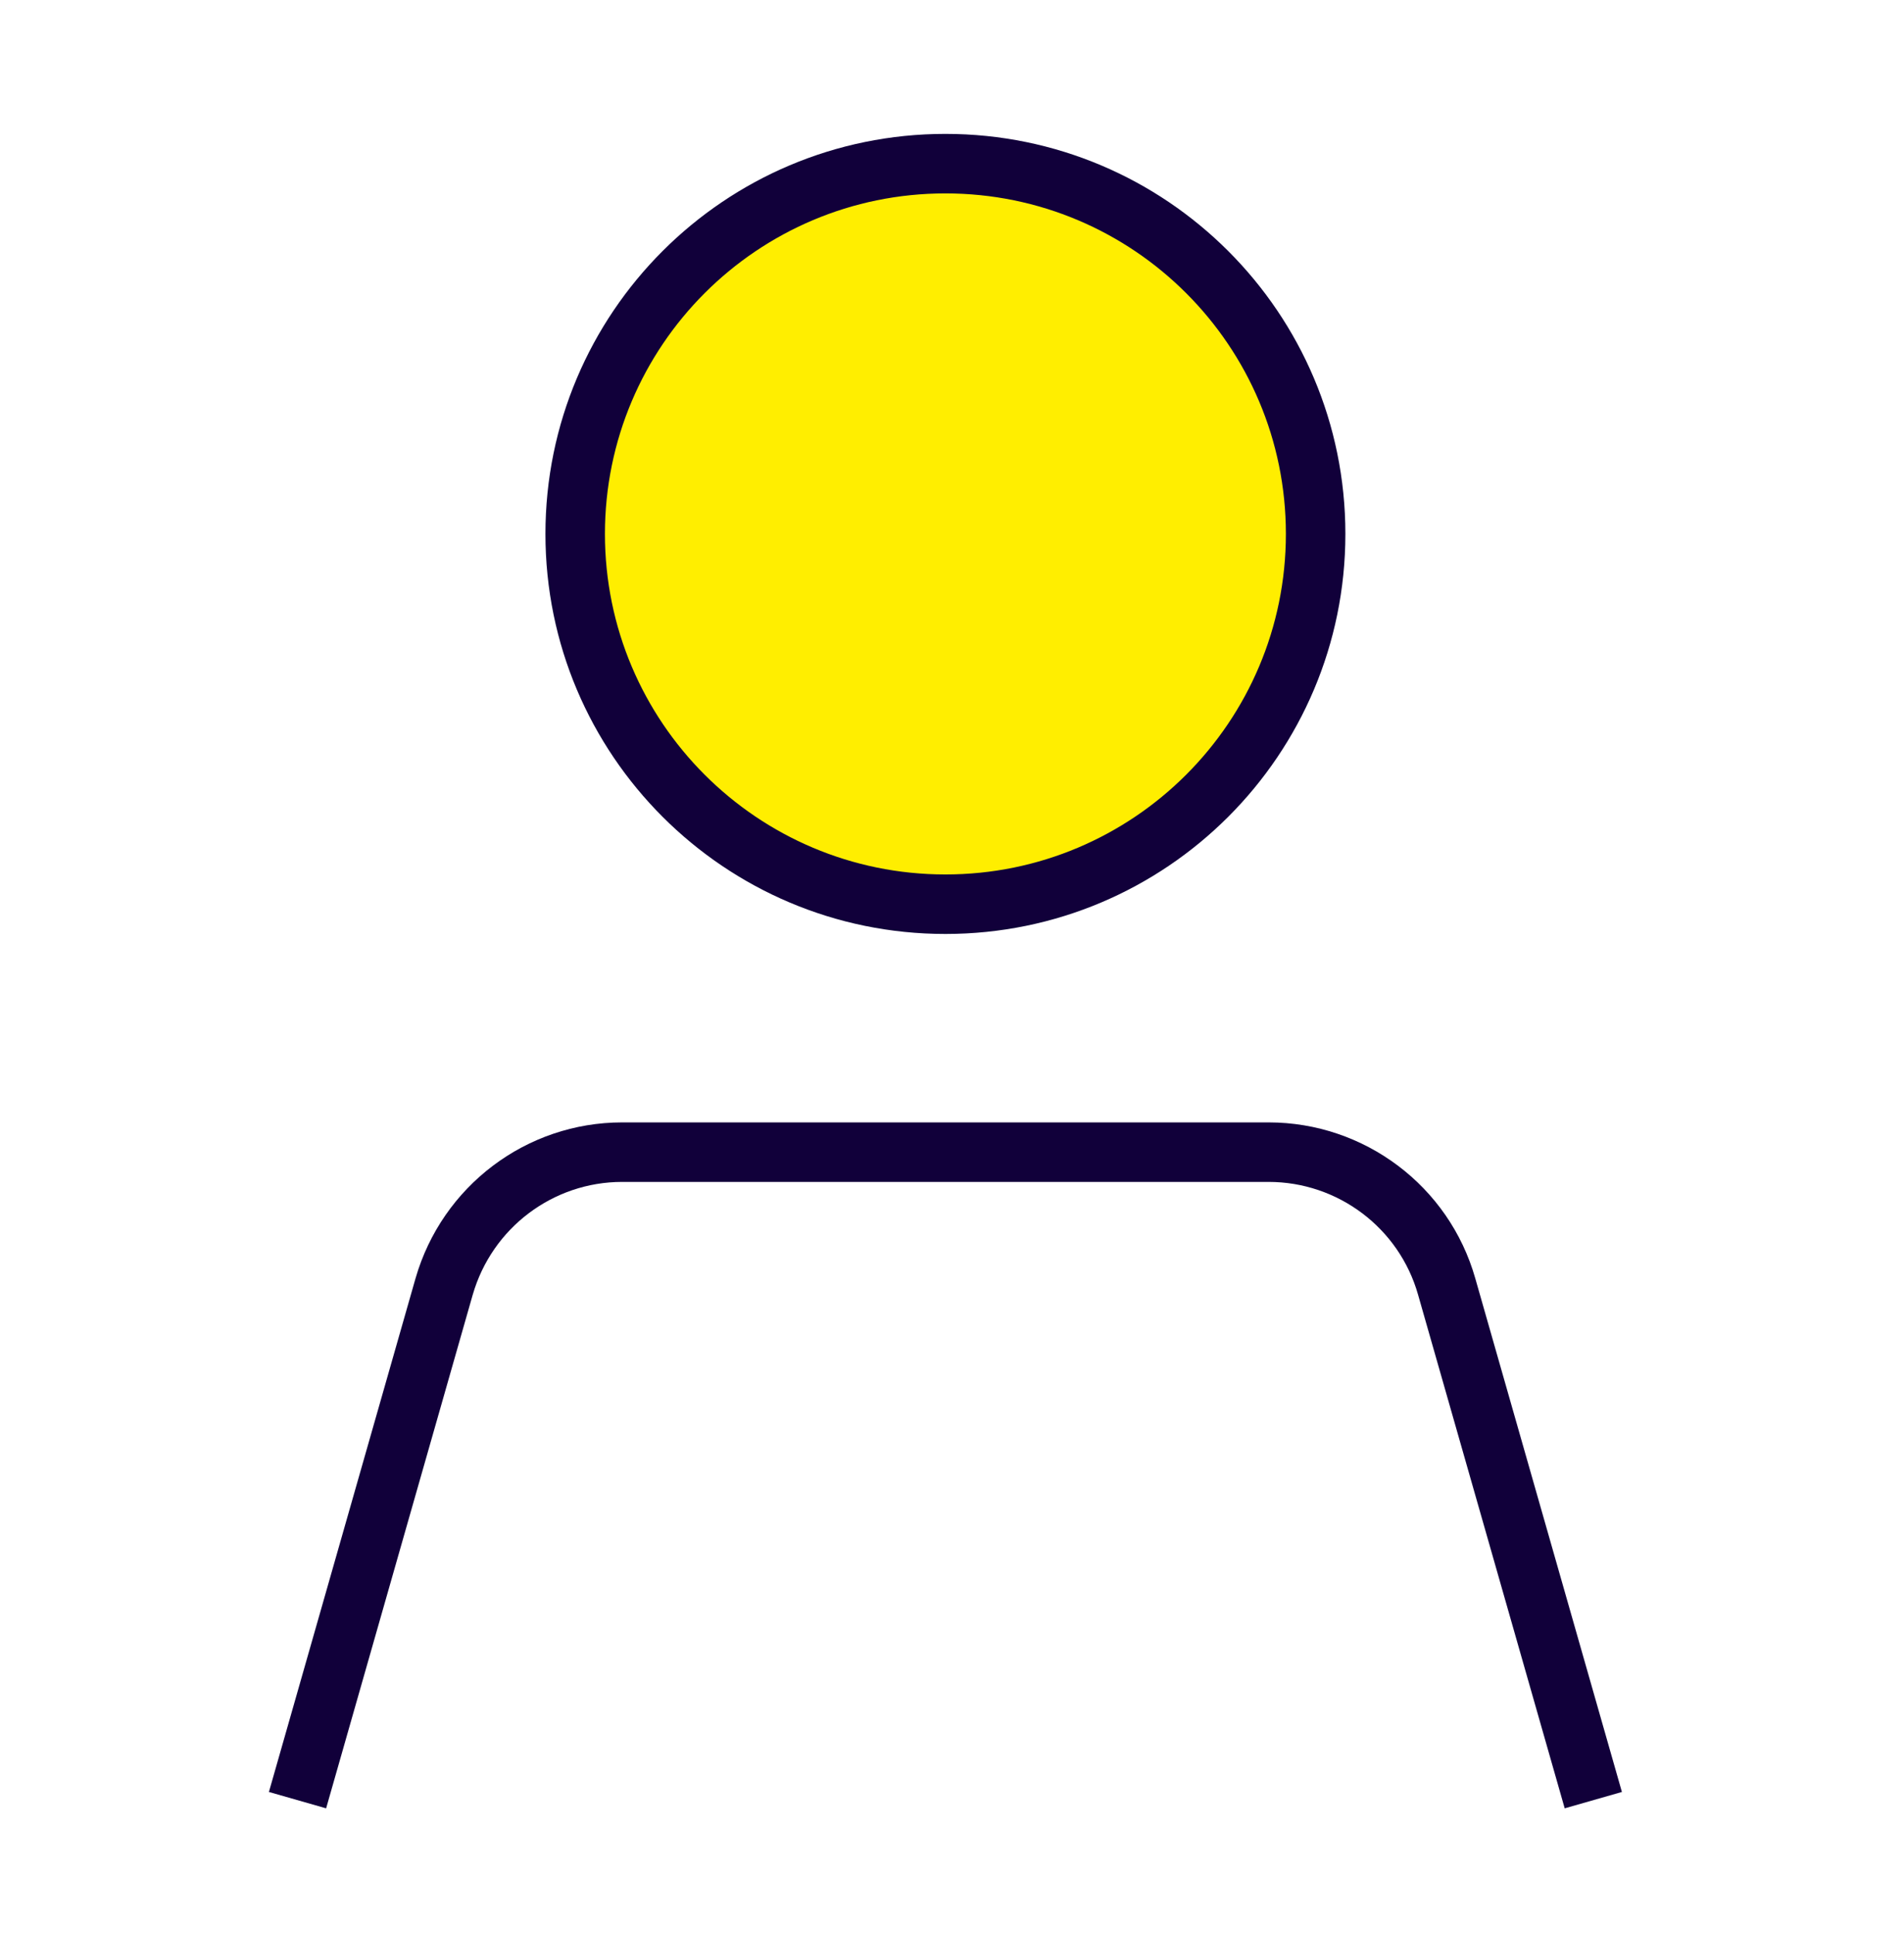
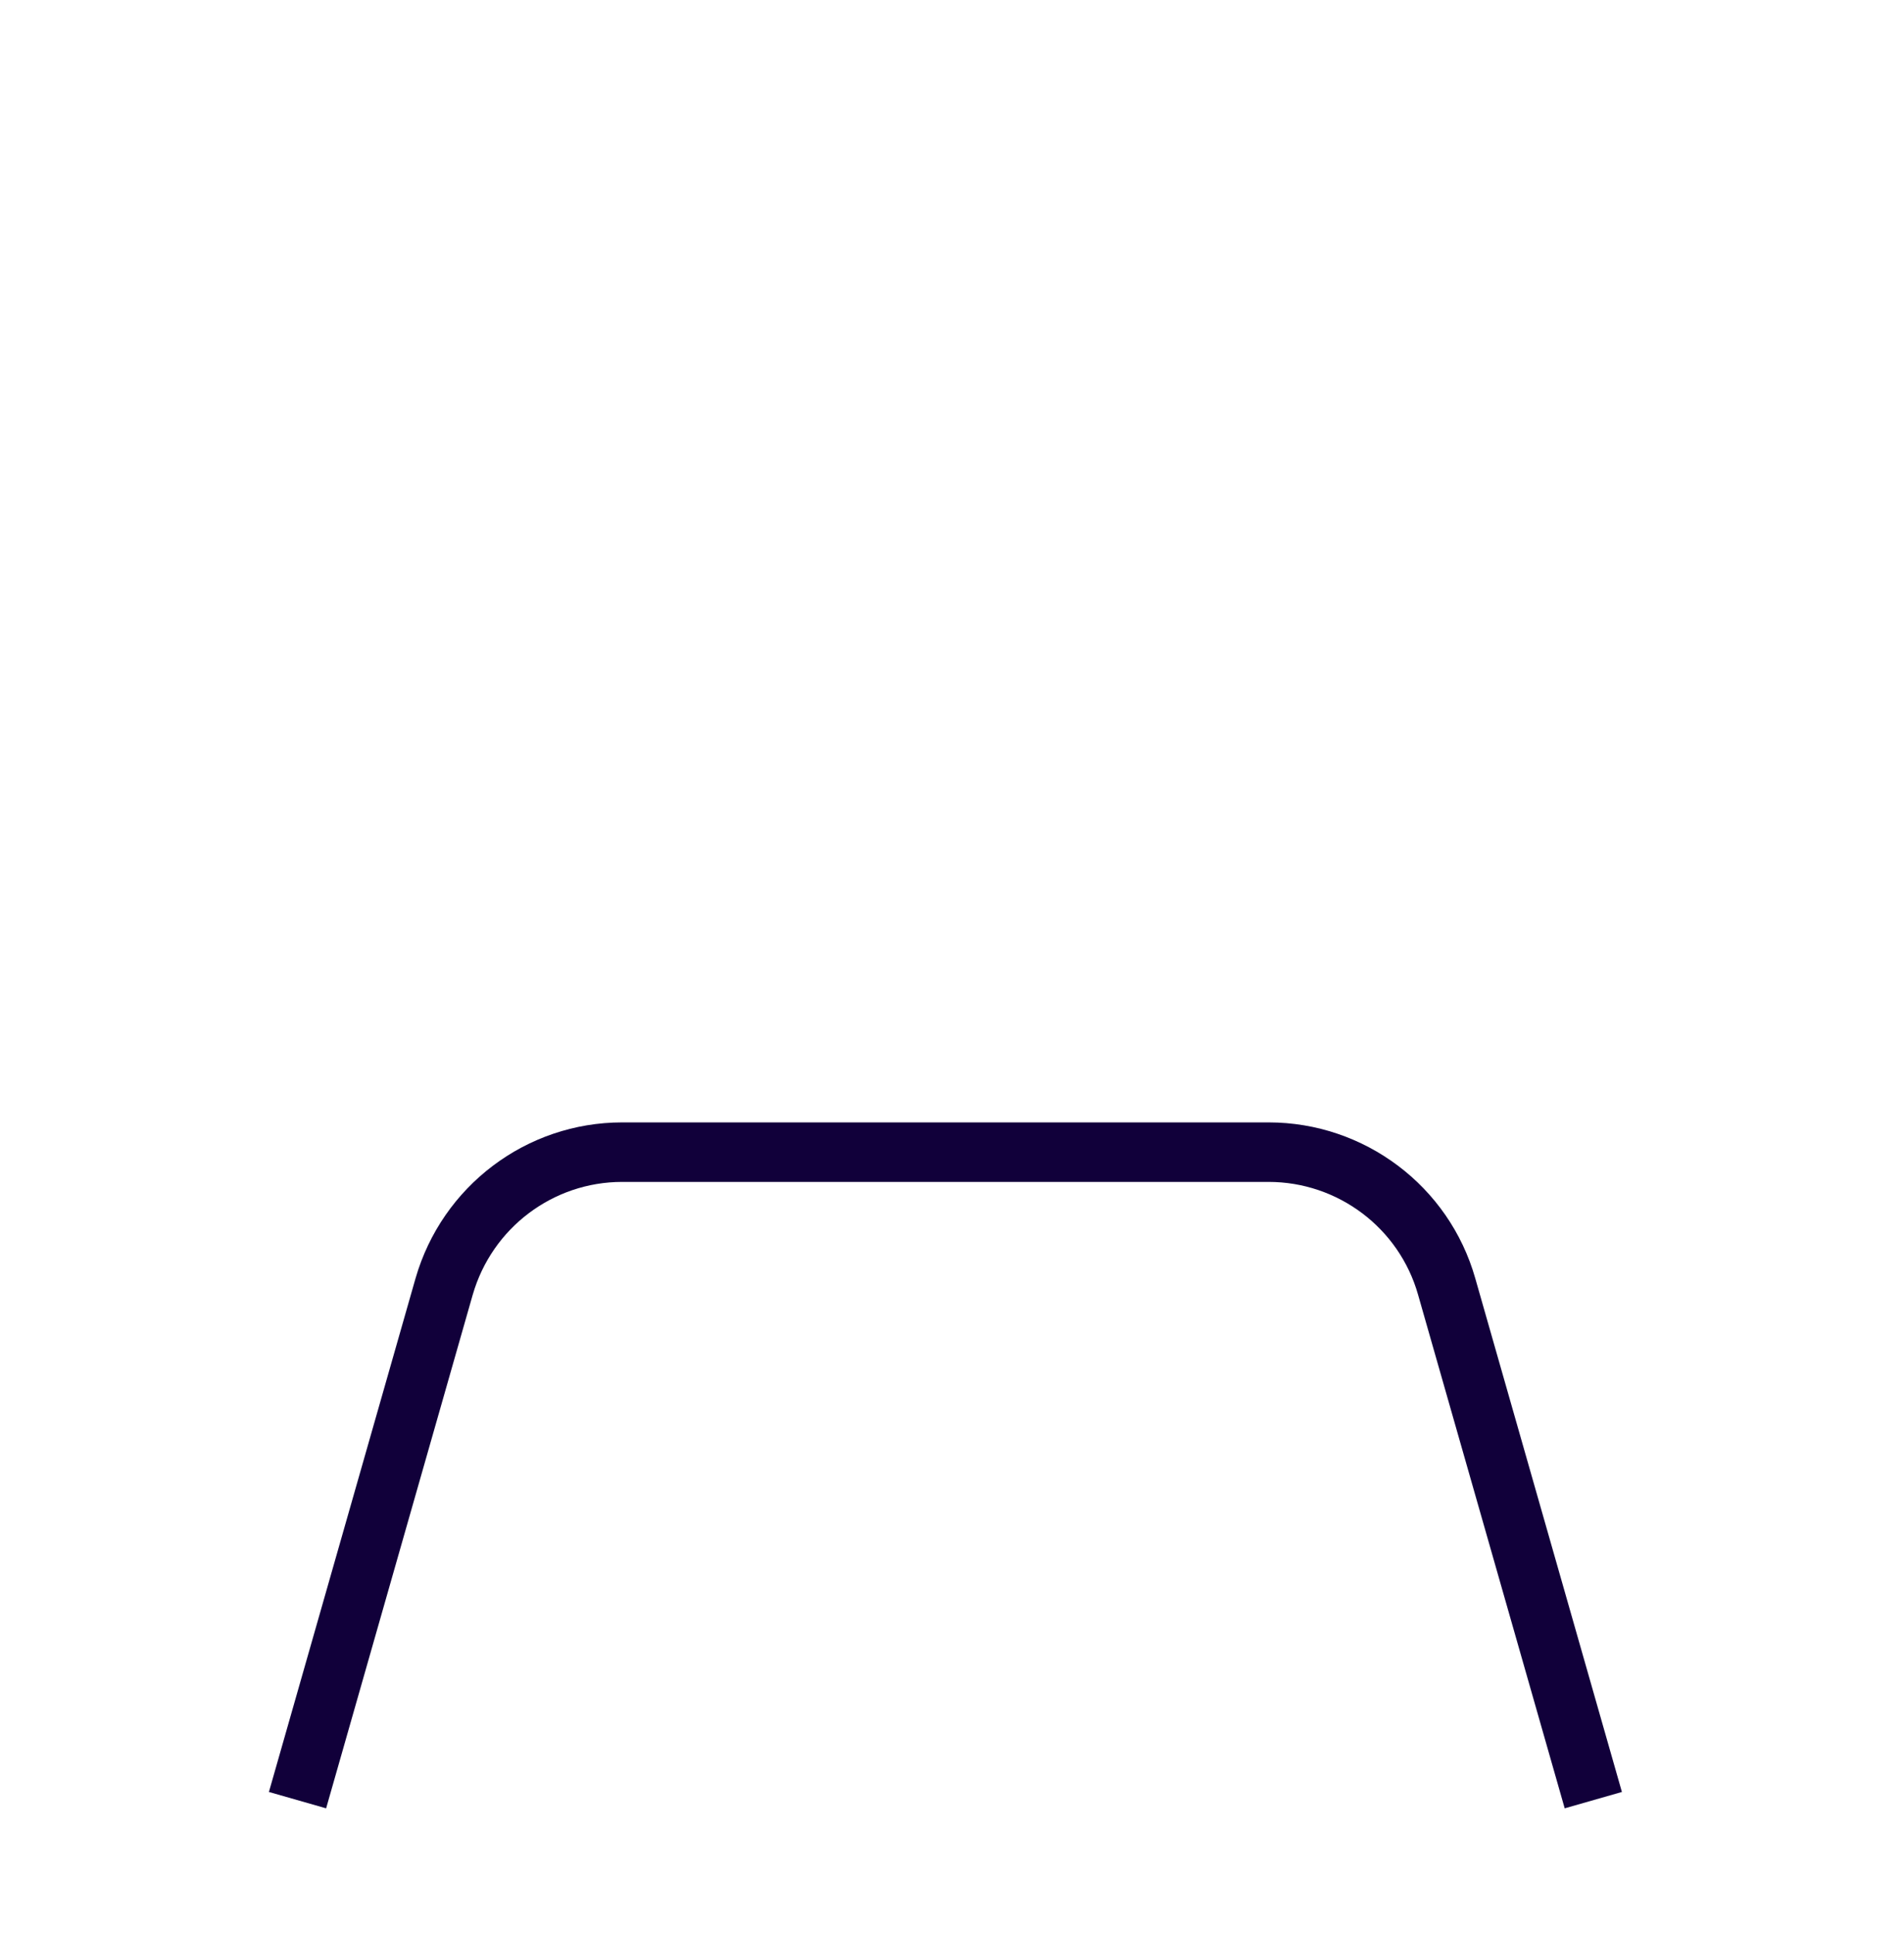
<svg xmlns="http://www.w3.org/2000/svg" width="64" height="65" viewBox="0 0 64 65" fill="none">
-   <path d="M31.778 30.389C38.651 30.389 44.223 24.817 44.223 17.944C44.223 11.072 38.651 5.5 31.778 5.5C24.906 5.5 19.334 11.072 19.334 17.944C19.334 24.817 24.906 30.389 31.778 30.389Z" fill="#FFEE00" />
-   <path fill-rule="evenodd" clip-rule="evenodd" d="M31.778 6.5C25.458 6.5 20.334 11.624 20.334 17.944C20.334 24.265 25.458 29.389 31.778 29.389C38.099 29.389 43.223 24.265 43.223 17.944C43.223 11.624 38.099 6.5 31.778 6.5ZM18.334 17.944C18.334 10.519 24.353 4.5 31.778 4.5C39.204 4.5 45.223 10.519 45.223 17.944C45.223 25.37 39.204 31.389 31.778 31.389C24.353 31.389 18.334 25.37 18.334 17.944Z" fill="#11003A" />
  <path fill-rule="evenodd" clip-rule="evenodd" d="M13.968 42.962C14.862 39.861 17.691 37.722 20.914 37.722H42.642C45.862 37.722 48.709 39.859 49.59 42.967L54.518 60.225L52.595 60.775L47.666 43.513C47.03 41.269 44.973 39.722 42.642 39.722H20.914C18.588 39.722 16.539 41.266 15.89 43.515C15.89 43.516 15.89 43.516 15.889 43.517L10.962 60.775L9.039 60.225L13.967 42.965L13.968 42.962Z" fill="#11003A" />
</svg>